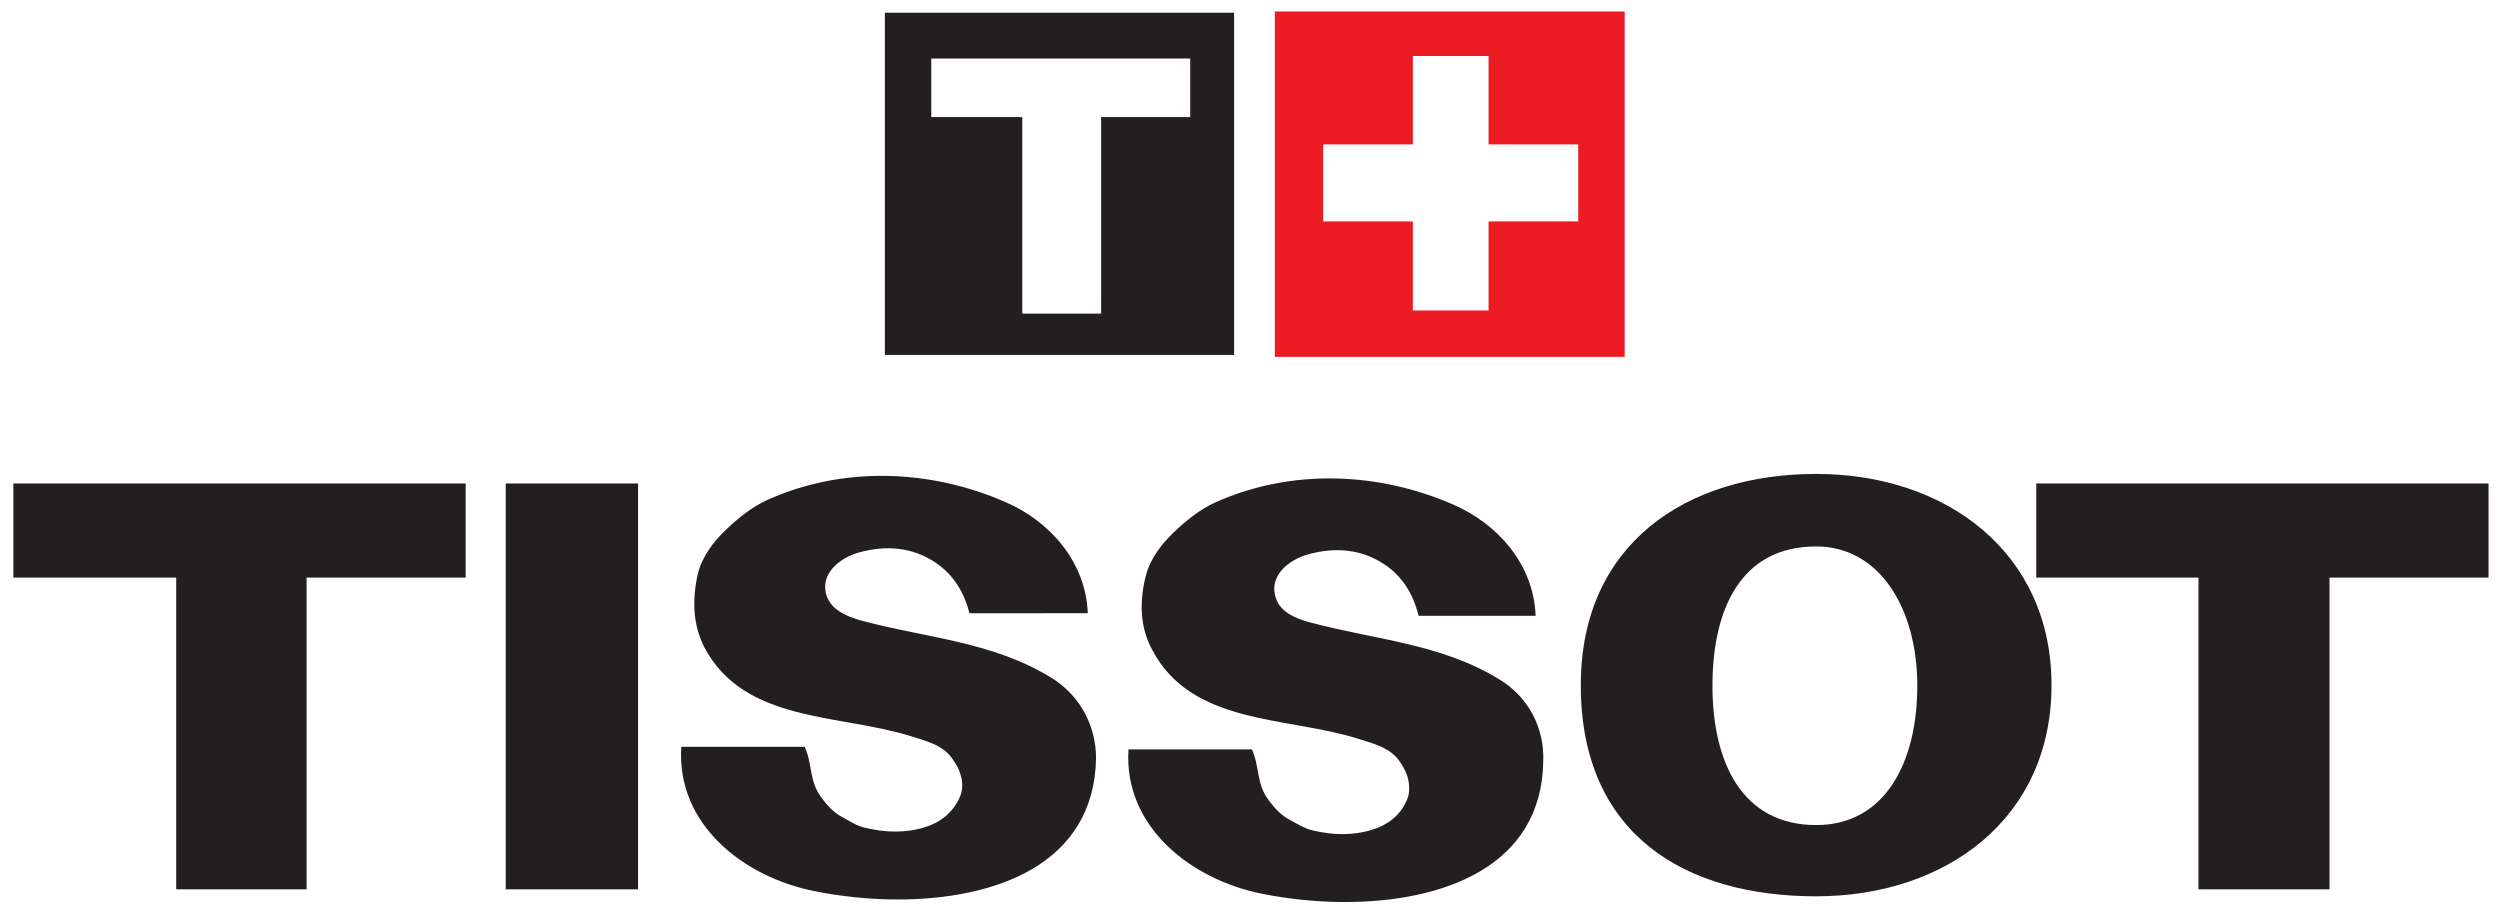
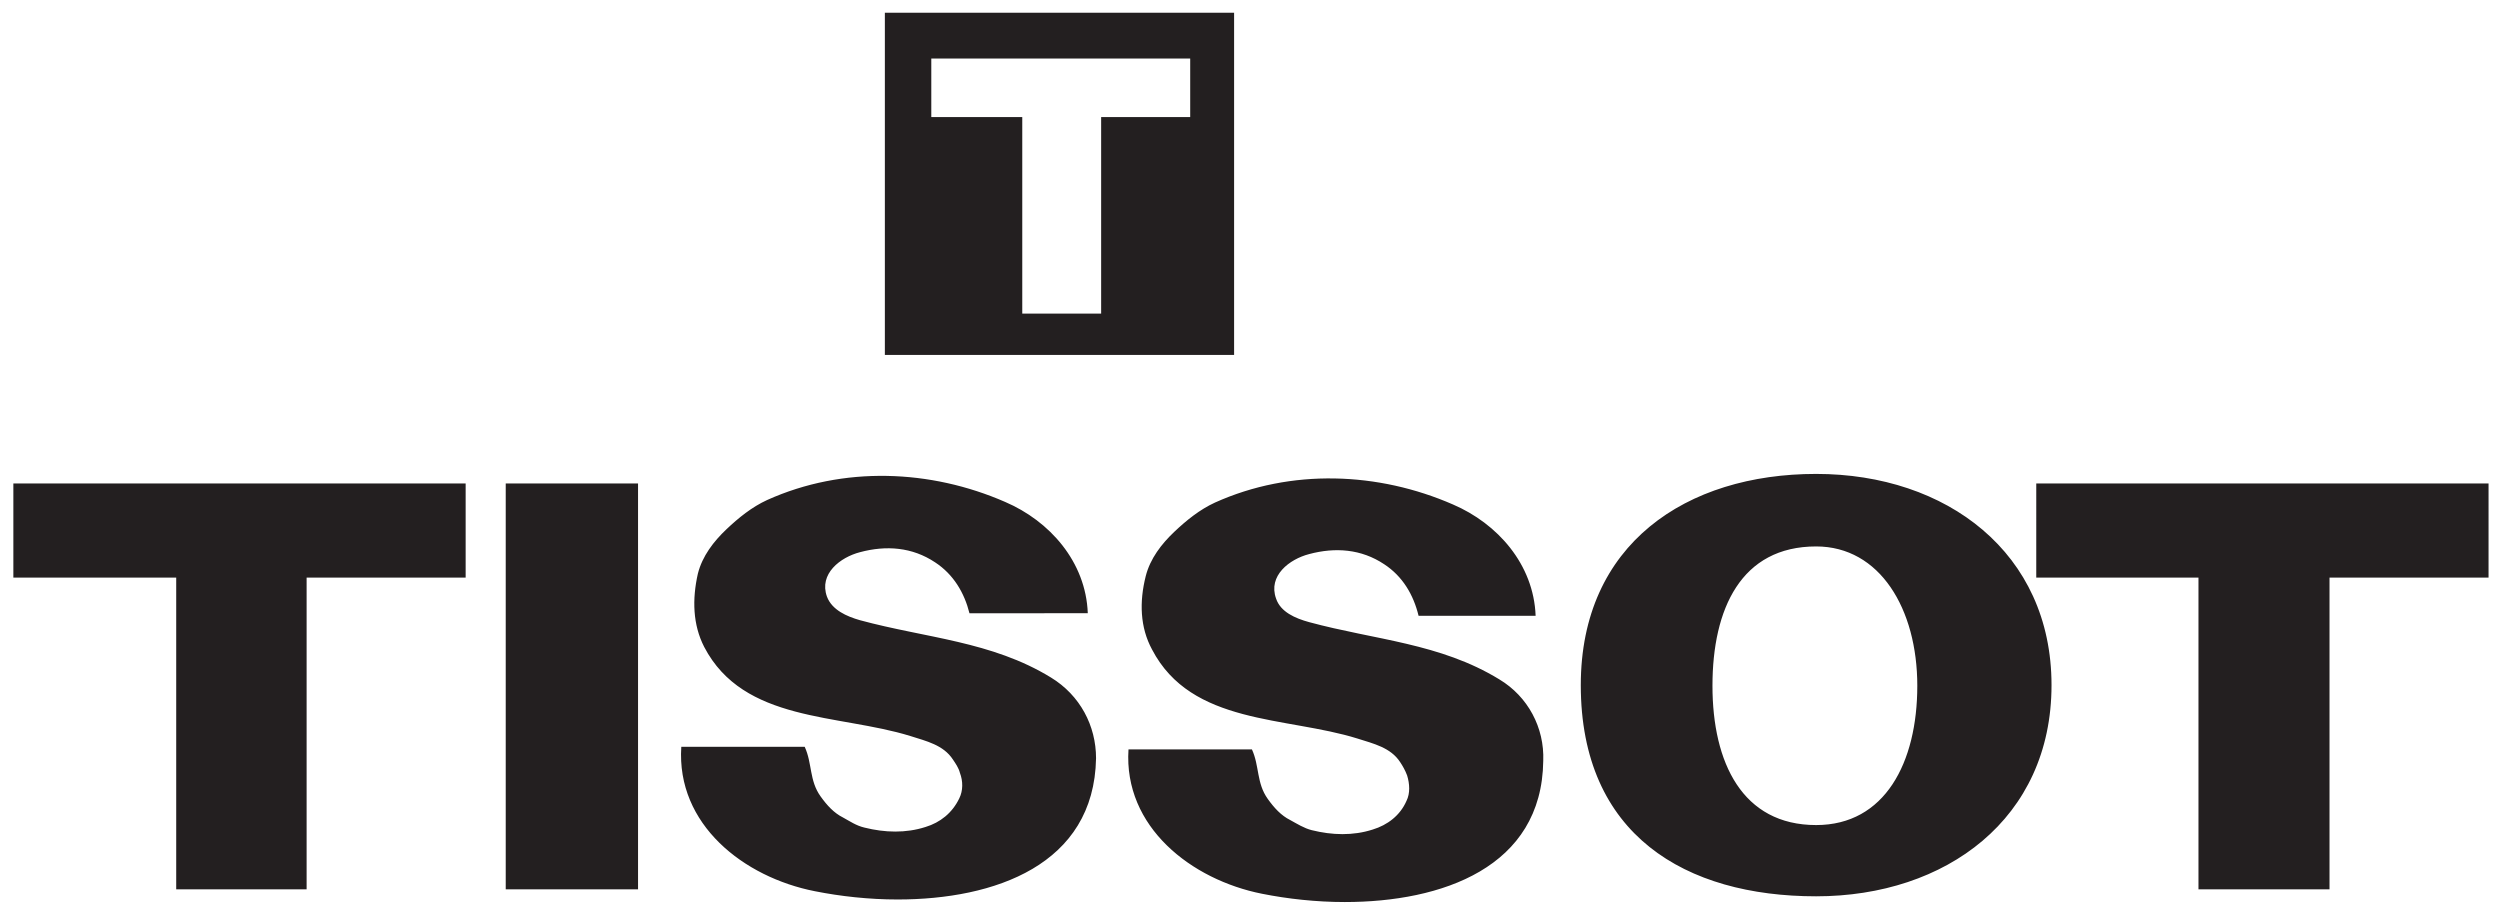
<svg xmlns="http://www.w3.org/2000/svg" xml:space="preserve" id="svg7893" x="0" y="0" version="1.1" viewBox="0 0 393 143.8">
  <style>
    .st0{fill:#231f20}
  </style>
  <path d="M2.1 90.8h25.6v49h20.5v-49h25V76H2.1zM79.5 76h20.8v63.8H79.5zM320.1 90.8h25.5v49h20.6v-49h25V76h-71.1zM285.5 74.5c-20.4 0-37 11-37 33.2 0 23.6 16.5 33.2 37 33.2 20.4 0 37-12.2 37-33.2 0-20.8-16.5-33.2-37-33.2zm0 55.2c-11.6 0-16.3-9.8-16.3-21.9s4.5-21.9 16.3-21.9c10 0 15.9 9.8 15.9 21.9s-5.1 21.9-15.9 21.9zM235.7 106.8c-9.3-5.7-19.6-6.2-29.9-9-2.2-.6-4.5-1.6-5.2-3.7-1.3-3.6 2.1-6.2 5.2-7 4.1-1.1 8.2-.8 11.8 1.6 2.9 1.9 4.6 4.8 5.4 8.1h18.4c-.3-8.1-6-14.5-13-17.5-11.7-5.1-25.4-5.7-37.4-.3-2.4 1.1-4.5 2.8-6.4 4.6-2 1.9-3.8 4.2-4.5 7-1 4-.9 8 1 11.5 6.2 11.9 21.1 10.5 32.3 14 2.5.8 5.2 1.4 6.7 3.7.4.6.8 1.3 1.1 2.1.4 1.3.5 2.8-.1 4-1 2.3-3 3.8-5.3 4.5-3.1 1-6.4.9-9.6.1-1.2-.3-2.3-1-3.4-1.6-1.4-.7-2.5-1.9-3.5-3.3-1.8-2.5-1.3-5.2-2.5-7.8h-19.4c-.8 12.2 9.9 20.5 21 22.7 4 .8 8.5 1.3 13 1.3 15.2 0 31-5.4 31.2-22.2.2-5.2-2.4-10.1-6.9-12.8zM165.2 106.5c-9.3-5.7-19.7-6.2-30-9-2.1-.6-4.4-1.6-5.2-3.7-1.3-3.6 2.1-6.2 5.2-7 4.1-1.1 8.2-.8 11.8 1.6 2.9 1.9 4.6 4.8 5.4 8H171c-.3-8.1-6-14.5-13-17.5-11.7-5.1-25.4-5.7-37.4-.3-2.4 1.1-4.5 2.8-6.4 4.6-2 1.9-3.8 4.2-4.5 7-.9 4-.8 8 1 11.5 6.2 11.9 21.1 10.5 32.4 14 2.5.8 5.2 1.4 6.7 3.7.4.6.9 1.3 1.1 2.1.5 1.3.5 2.8-.1 4-1.1 2.3-3 3.8-5.3 4.5-3.1 1-6.4.9-9.6.1-1.3-.3-2.3-1-3.4-1.6-1.4-.7-2.5-1.9-3.5-3.3-1.8-2.5-1.3-5.2-2.5-7.8h-19.4c-.8 12.2 9.8 20.5 21 22.7 4 .8 8.5 1.3 13 1.3 15.2 0 30.9-5.4 31.2-22.2 0-5.1-2.5-9.9-7.1-12.7zM194 2h-54.9v53.8H194V2zm-6.8 16.4h-14.1v30.9h-12.4V18.4h-14.3V9.2h40.7v9.2z" class="st0" />
-   <path fill="#ed1c24" d="M255.4 1.8h-55v54.3h55V1.8zm-7.3 33H234v14h-11.9v-14H208V22.7h14.1V8.8H234v13.9h14.1v12.1z" />
</svg>